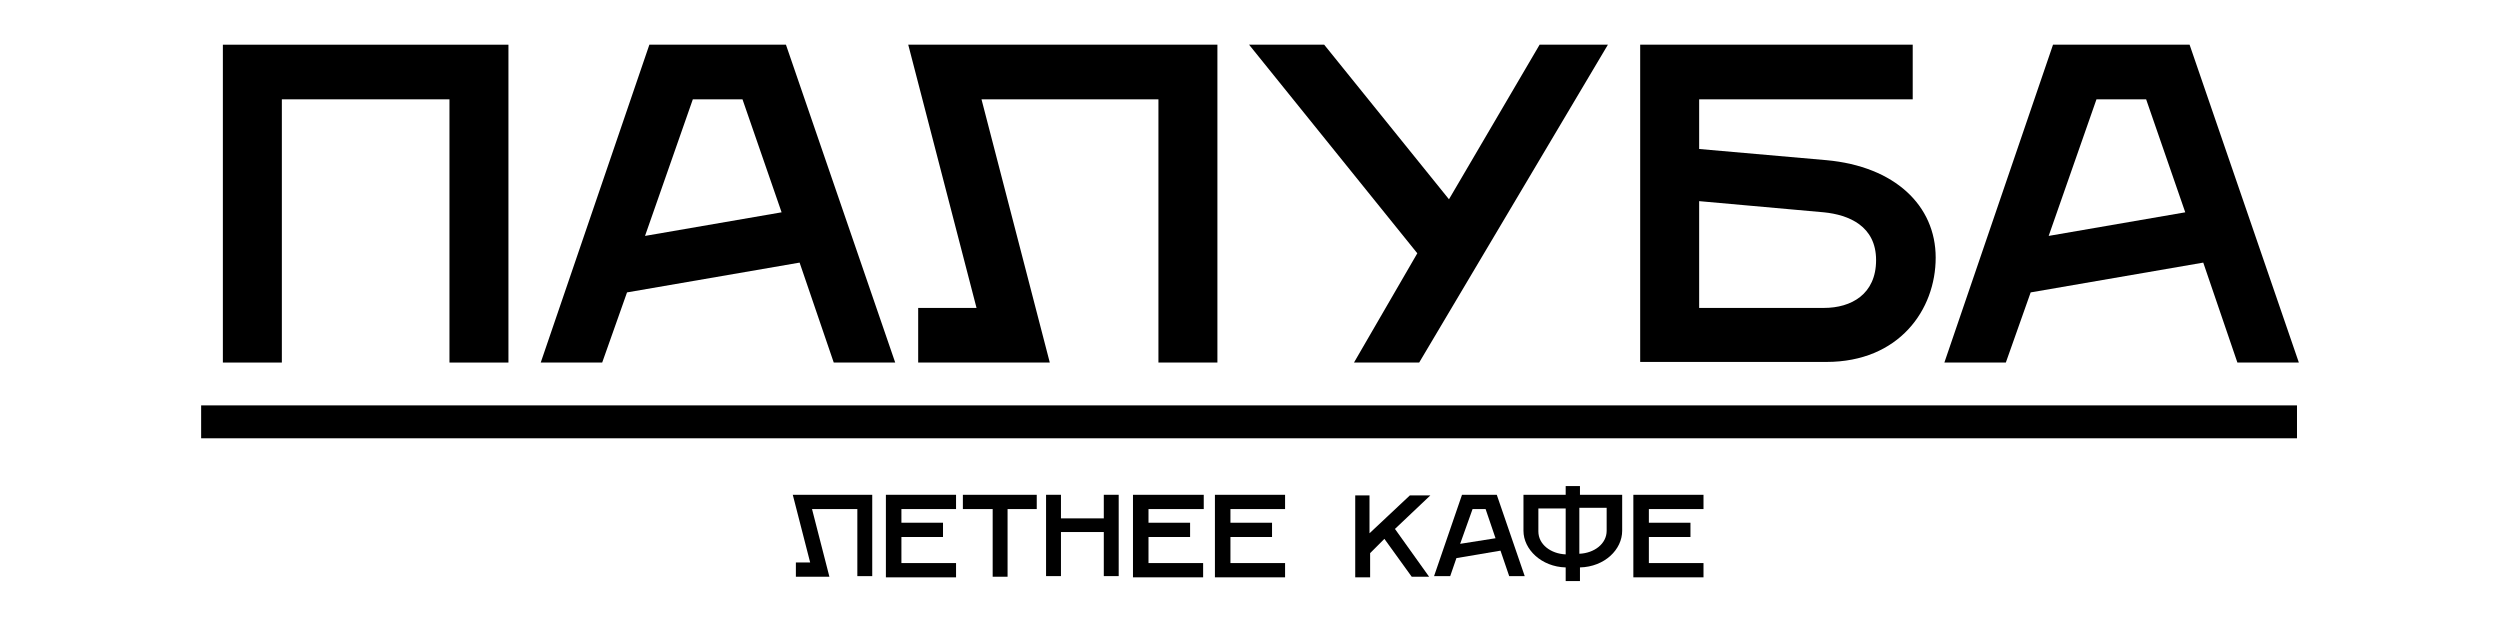
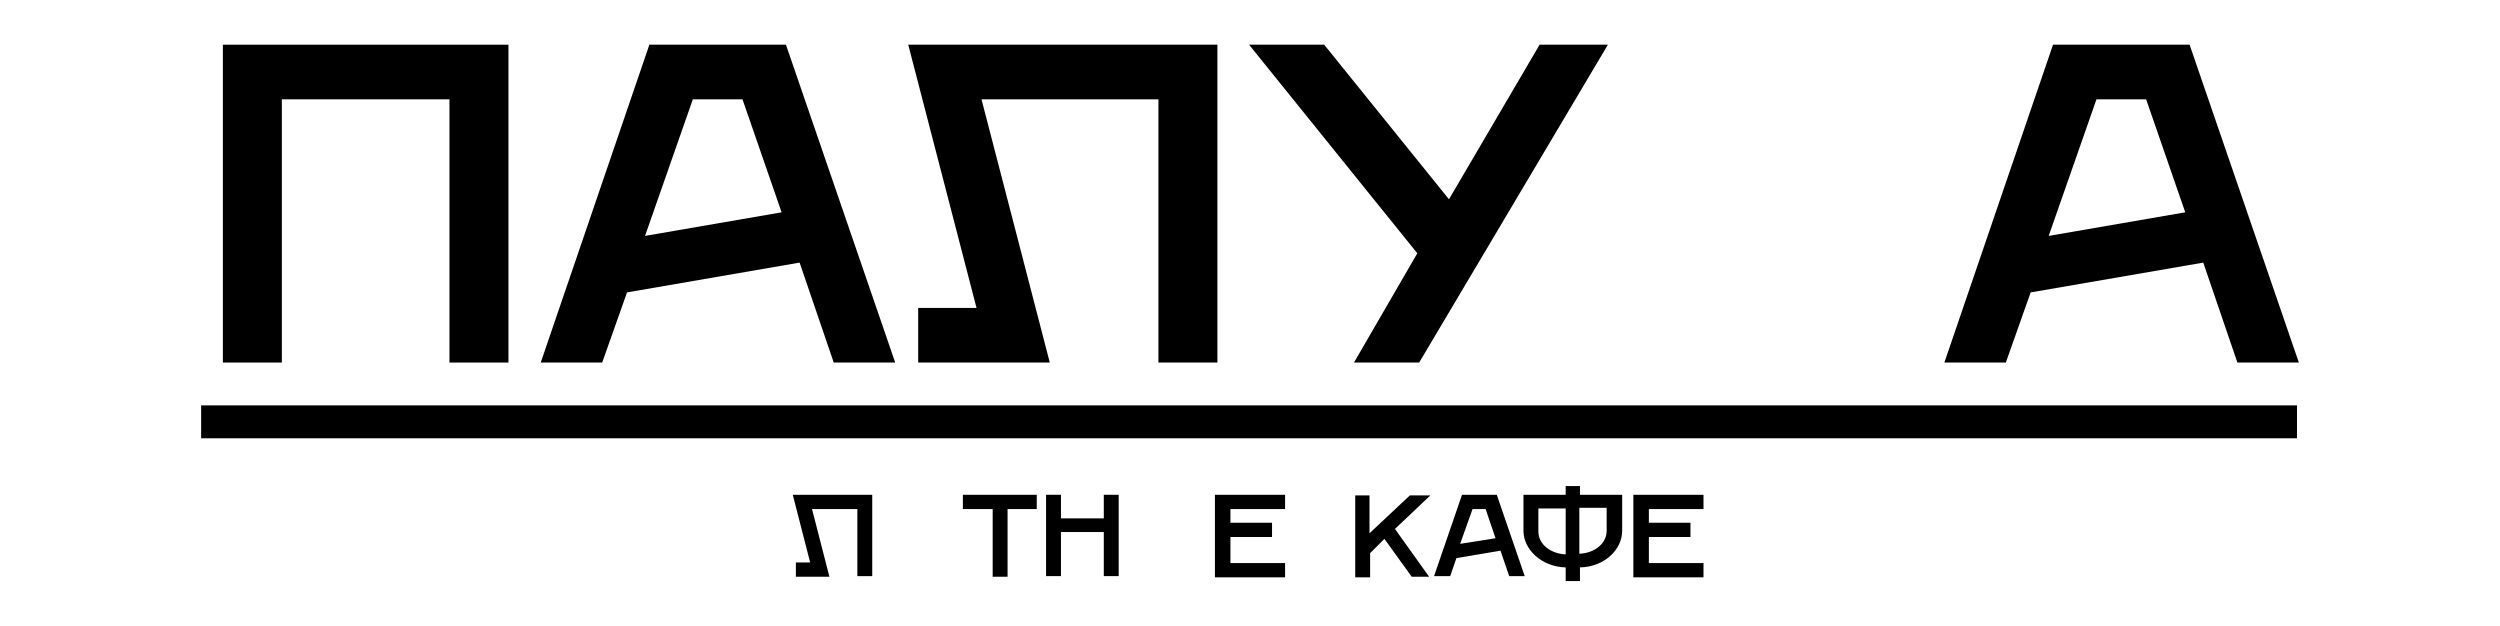
<svg xmlns="http://www.w3.org/2000/svg" version="1.1" id="Layer_1" x="0px" y="0px" viewBox="0 0 402.7 100.8" style="enable-background:new 0 0 402.7 100.8;" xml:space="preserve">
  <g>
    <g>
      <path d="M35.8,7.2h46.1v51.2h-9.5V16H45.4v42.4h-9.5V7.2z" />
      <path d="M104.6,7.2h22l17.6,51.2h-9.9l-5.5-16.1L101,47.1l-4,11.3h-9.9L104.6,7.2z M125.9,34.2L119.6,16h-8l-7.7,22L125.9,34.2z" />
      <path d="M147.8,49.6h9.5l-11-42.4h49.8v51.2h-9.5V16h-28.5l11,42.4h-21.2V49.6z" />
      <path d="M218.1,58.4l10.2-17.6L201.2,7.2h12.1l20.1,24.9l14.6-24.9h11l-30.4,51.2H218.1z" />
-       <path d="M264.2,7.2h43.9V16h-34.4v8l20.5,1.8c11,1,17.6,7.3,17.6,15.7c0,8.4-5.9,16.8-17.6,16.8h-30V7.2z M293.8,49.6 c4.4,0,8.4-2.2,8.4-7.7c0-5.5-4.4-7.3-8.4-7.7l-20.1-1.8v17.2H293.8z" />
      <path d="M330.7,7.2h22l17.6,51.2h-9.9l-5.5-16.1l-27.8,4.8l-4,11.3h-9.9L330.7,7.2z M352,34.2L345.7,16h-8l-7.7,22L352,34.2z" />
    </g>
    <g>
      <path d="M128.1,90.6h2.4l-2.8-10.9h12.8v13.1h-2.4V82h-7.3l2.8,10.9h-5.4V90.6z" />
-       <path d="M142.8,79.7H154V82h-8.8v2.2h6.7v2.3h-6.7v4.2h8.8v2.3h-11.3V79.7z" />
      <path d="M159.8,82h-4.7v-2.3H167V82h-4.7v10.9h-2.4V82z" />
      <path d="M168.5,79.7h2.4v3.8h6.9v-3.8h2.4v13.1h-2.4v-7.1h-6.9v7.1h-2.4V79.7z" />
-       <path d="M182.6,79.7h11.3V82H185v2.2h6.7v2.3H185v4.2h8.8v2.3h-11.3V79.7z" />
      <path d="M195.7,79.7h11.3V82h-8.8v2.2h6.7v2.3h-6.7v4.2h8.8v2.3h-11.3V79.7z" />
      <path d="M218.2,79.8h2.4v6.1l6.5-6.1h3.3l-5.7,5.4l5.5,7.7h-2.8l-4.4-6.1l-2.3,2.3v3.9h-2.4V79.8z" />
      <path d="M235.5,79.7h5.6l4.5,13.1h-2.5l-1.4-4.1l-7.1,1.2l-1,2.9H231L235.5,79.7z M240.9,86.7l-1.6-4.7h-2.1l-2,5.6L240.9,86.7z" />
      <path d="M252.2,93.6v-2.2c-3.9-0.1-6.8-2.9-6.8-5.9v-5.8h6.8v-1.4h2.3v1.4h6.8v5.8c0,3-2.8,5.8-6.8,5.9v2.2H252.2z M252.2,81.9 h-4.4v3.7c0,2.1,2,3.6,4.4,3.7V81.9z M254.4,89.2c2.4-0.1,4.4-1.6,4.4-3.7v-3.7h-4.4V89.2z" />
      <path d="M263.1,79.7h11.3V82h-8.8v2.2h6.7v2.3h-6.7v4.2h8.8v2.3h-11.3V79.7z" />
    </g>
    <rect x="32.4" y="65.3" width="337.6" height="5.3" />
  </g>
</svg>